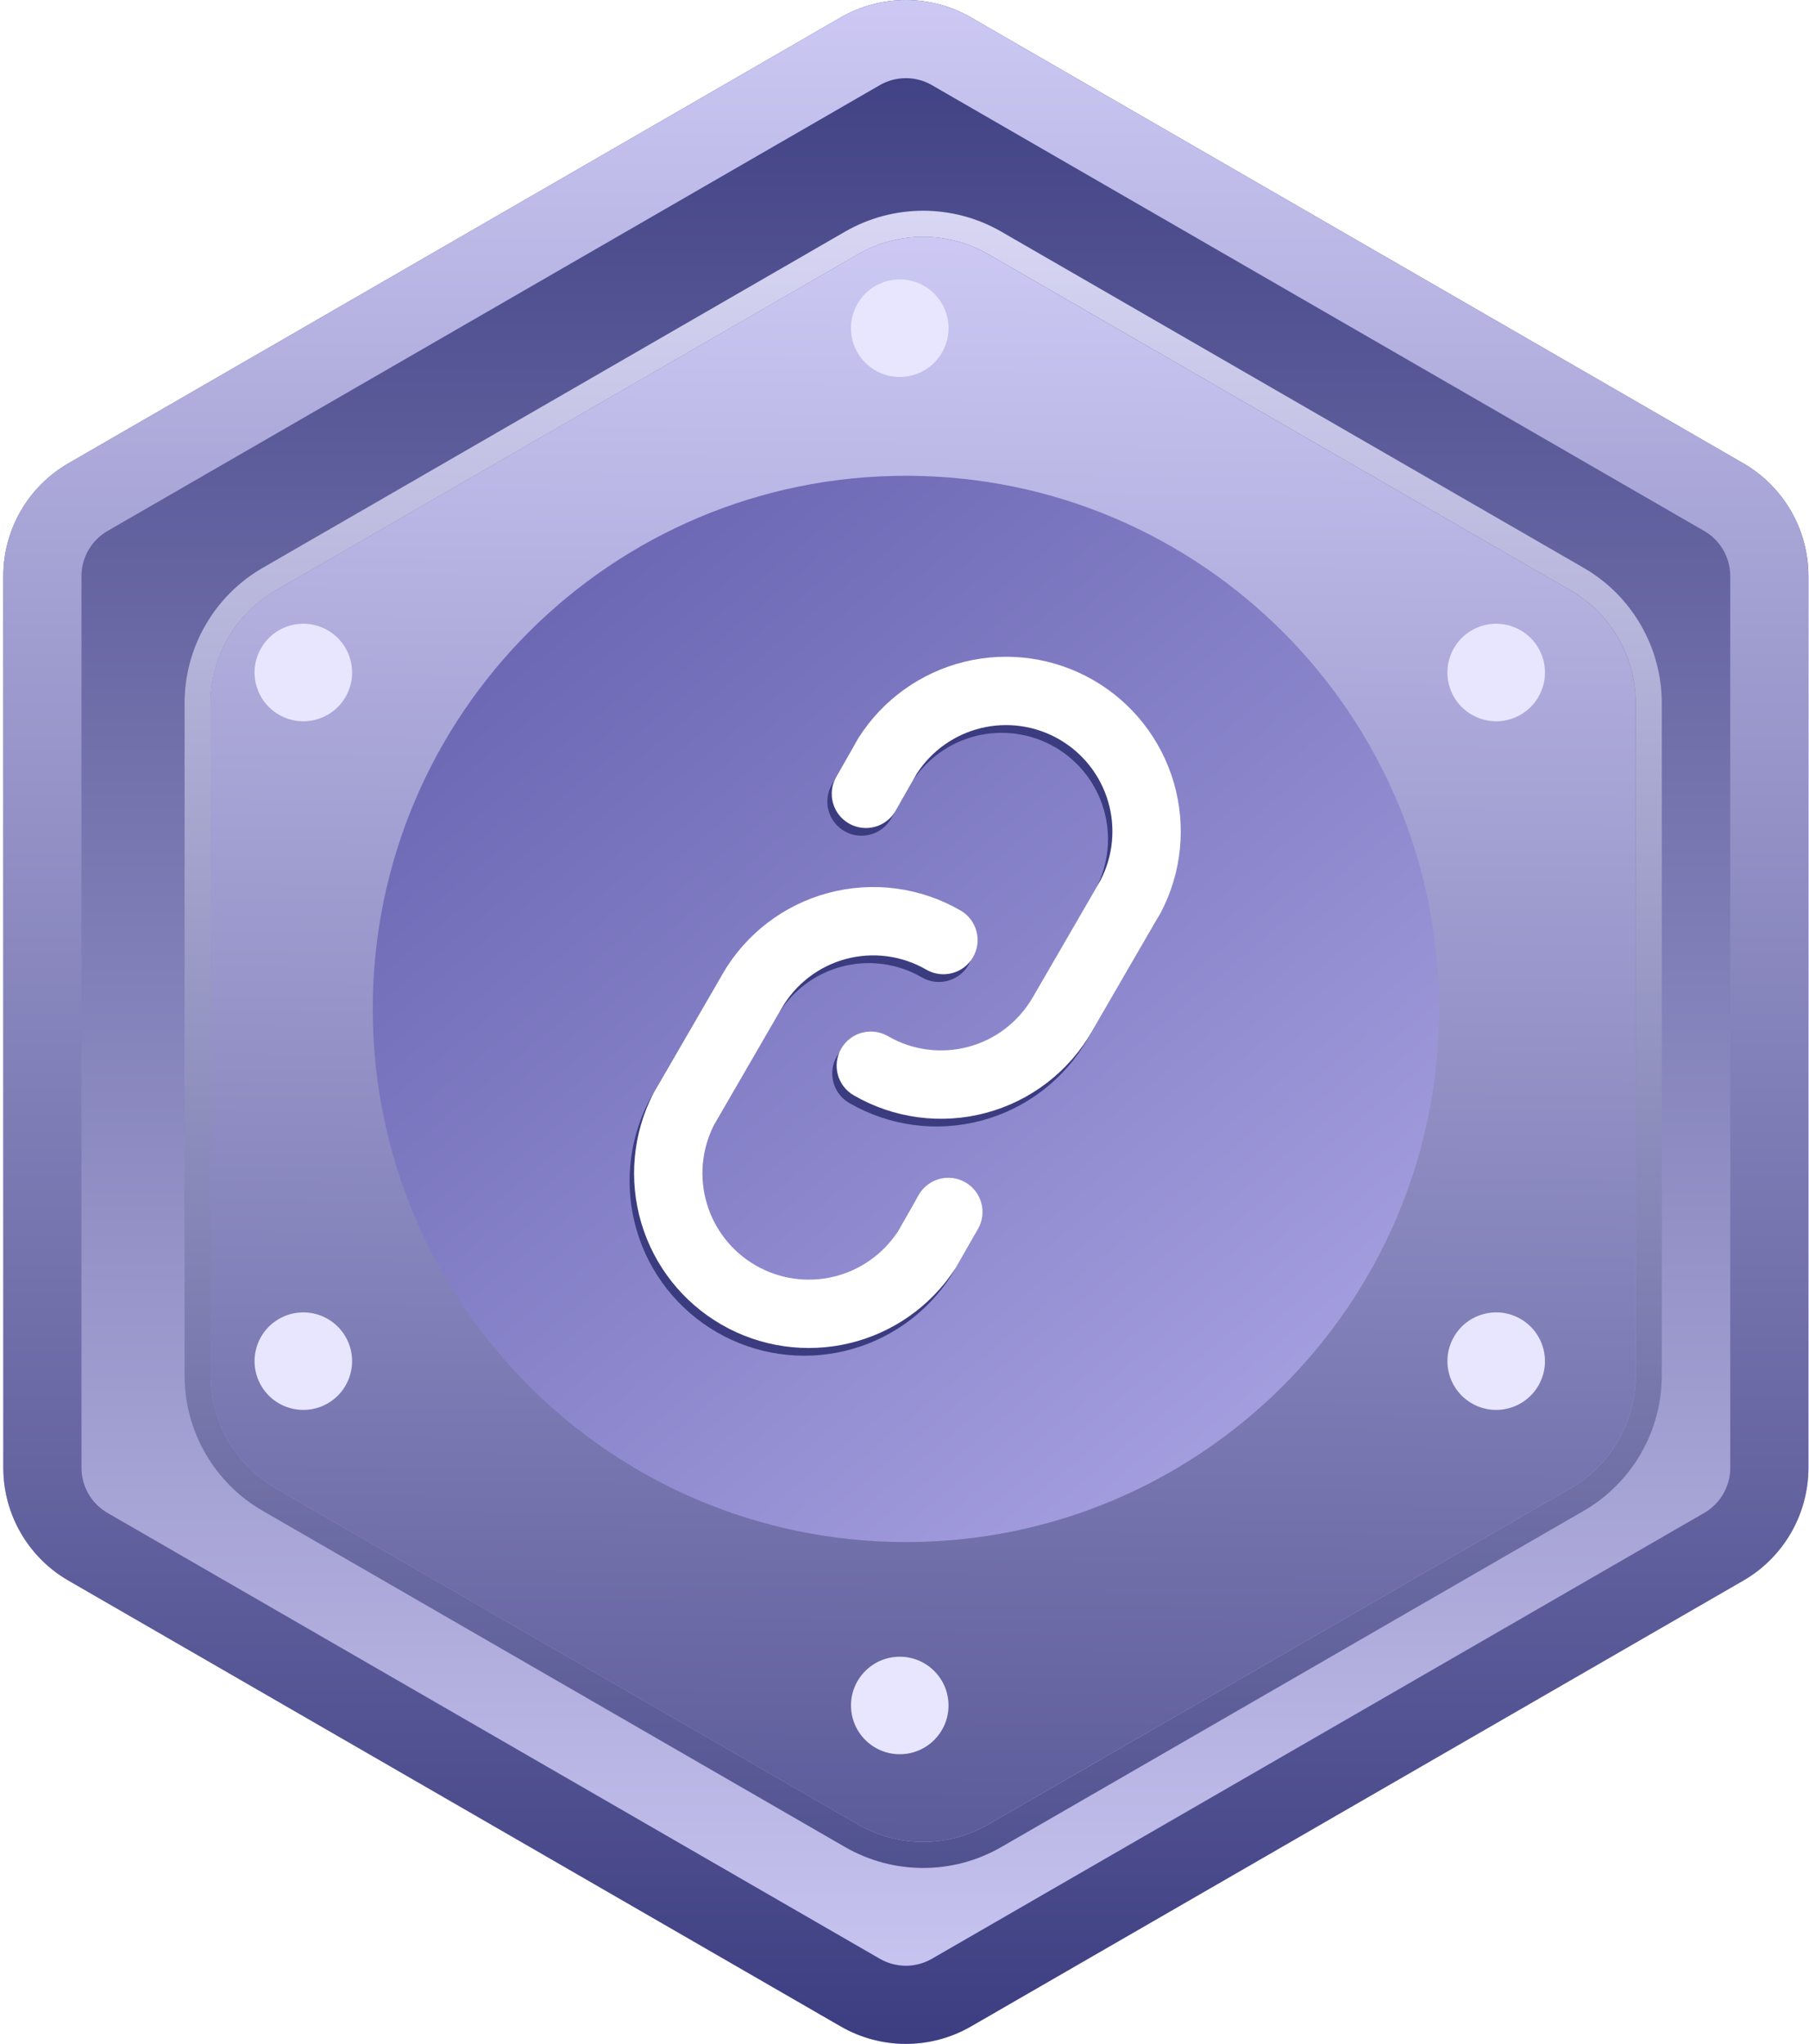
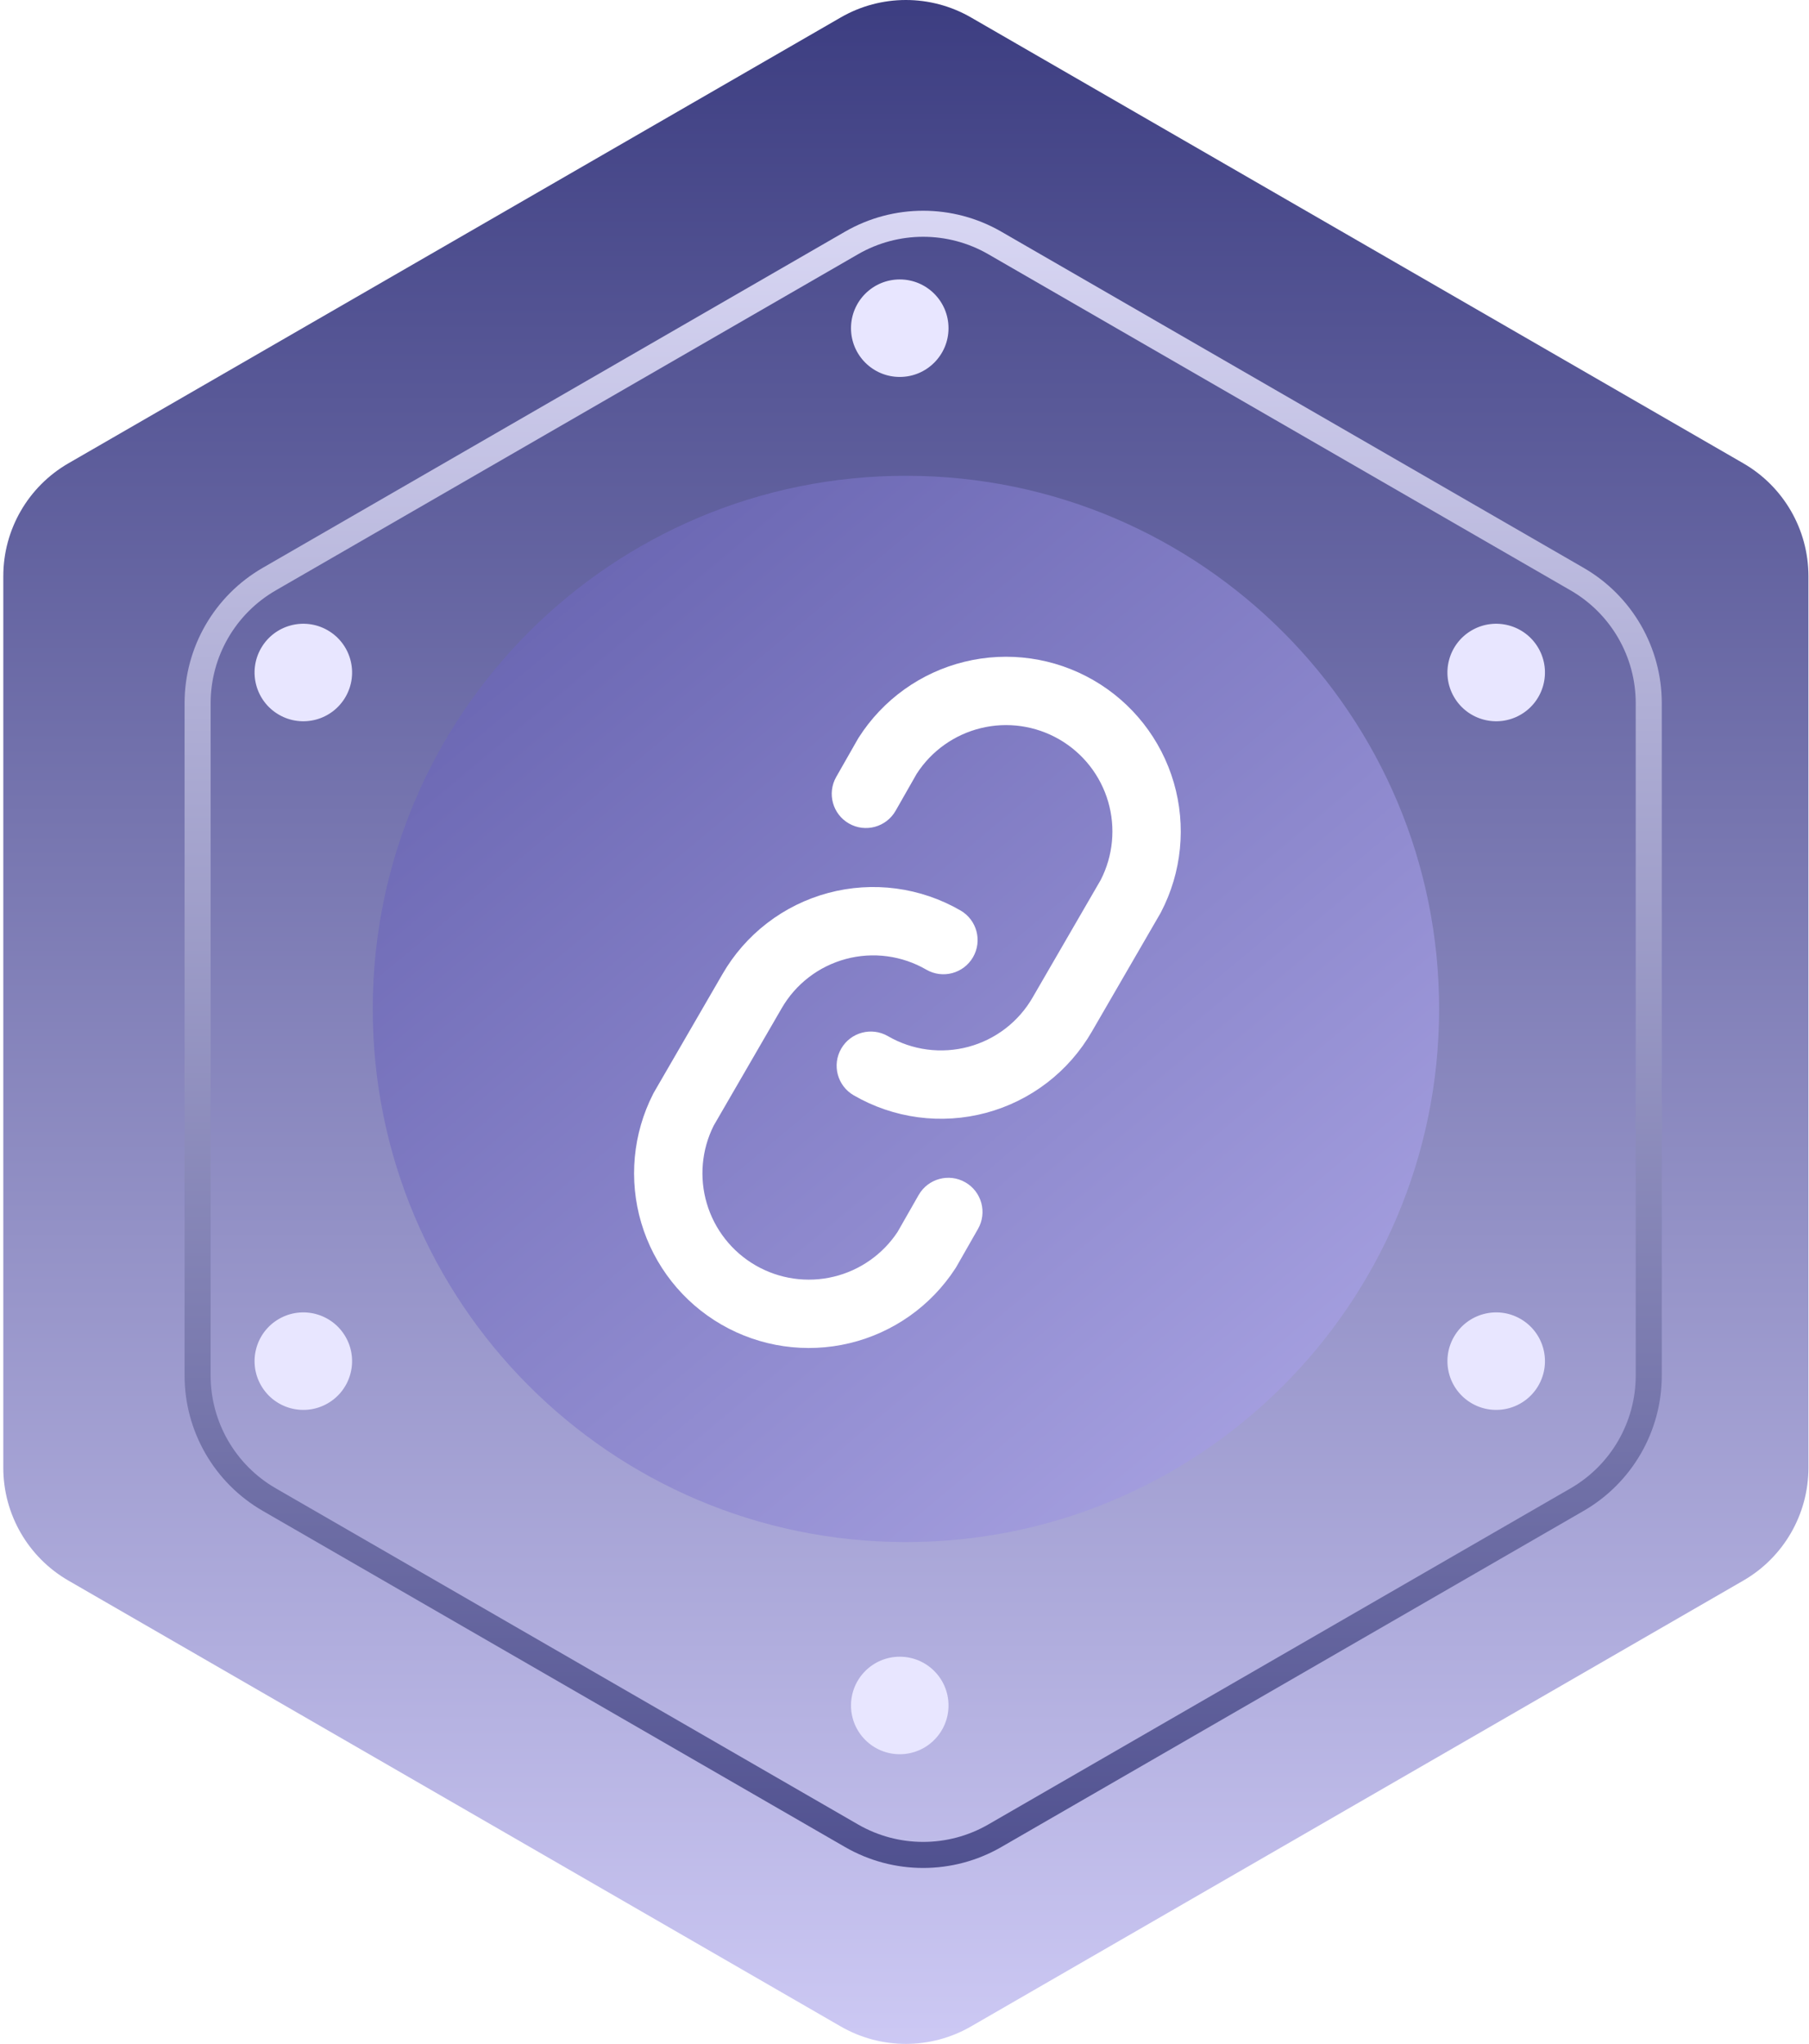
<svg xmlns="http://www.w3.org/2000/svg" width="354" height="400" viewBox="0 0 354 400" fill="none">
  <path d="M164.521 3.415C172.408 -1.138 182.126 -1.138 190.013 3.415L341.141 90.669C349.029 95.223 353.888 103.639 353.888 112.746V287.253C353.888 296.361 349.029 304.777 341.141 309.331L190.013 396.585C182.126 401.138 172.408 401.138 164.52 396.585L13.393 309.331C5.505 304.777 0.646 296.361 0.646 287.253V112.746C0.646 103.639 5.505 95.223 13.393 90.669L164.521 3.415Z" fill="url(#paint0_linear_2104_37422)" />
-   <path fill-rule="evenodd" clip-rule="evenodd" d="M333.493 103.915L182.366 16.662C179.211 14.84 175.323 14.84 172.168 16.662L21.041 103.915C17.886 105.737 15.942 109.103 15.942 112.746V287.253C15.942 290.897 17.886 294.263 21.041 296.085L172.168 383.338C175.323 385.16 179.211 385.16 182.366 383.338L333.493 296.085C336.648 294.263 338.592 290.897 338.592 287.253V112.746C338.592 109.103 336.648 105.737 333.493 103.915ZM190.013 3.415C182.126 -1.138 172.408 -1.138 164.521 3.415L13.393 90.669C5.505 95.223 0.646 103.639 0.646 112.746V287.253C0.646 296.361 5.505 304.777 13.393 309.331L164.52 396.585C172.408 401.138 182.126 401.138 190.013 396.585L341.141 309.331C349.029 304.777 353.888 296.361 353.888 287.253V112.746C353.888 103.639 349.029 95.223 341.141 90.669L190.013 3.415Z" fill="url(#paint1_linear_2104_37422)" />
  <g filter="url(#filter0_d_2104_37422)">
-     <path d="M164.898 46.755C172.785 42.202 182.503 42.202 190.391 46.755L304.335 112.541C312.223 117.095 317.081 125.511 317.081 134.619V266.19C317.081 275.298 312.223 283.714 304.335 288.268L190.391 354.054C182.503 358.607 172.785 358.607 164.898 354.054L50.953 288.268C43.066 283.714 38.207 275.298 38.207 266.19V134.619C38.207 125.511 43.066 117.095 50.953 112.541L164.898 46.755Z" fill="url(#paint2_linear_2104_37422)" />
-   </g>
+     </g>
  <g filter="url(#filter1_d_2104_37422)">
    <path fill-rule="evenodd" clip-rule="evenodd" d="M192.951 42.341L306.895 108.127C316.36 113.591 322.191 123.69 322.191 134.62V266.191C322.191 277.12 316.36 287.22 306.895 292.684L192.951 358.47C183.486 363.935 171.824 363.935 162.359 358.47L48.415 292.684C38.95 287.22 33.119 277.12 33.119 266.191V134.62C33.119 123.69 38.95 113.591 48.415 108.127L162.359 42.341C171.824 36.876 183.486 36.876 192.951 42.341ZM190.401 46.756C182.514 42.202 172.796 42.202 164.908 46.756L50.964 112.542C43.077 117.096 38.218 125.512 38.218 134.62V266.191C38.218 275.299 43.077 283.715 50.964 288.269L164.908 354.054C172.796 358.608 182.514 358.608 190.401 354.054L304.346 288.269C312.233 283.715 317.092 275.299 317.092 266.191V134.62C317.092 125.512 312.233 117.096 304.346 112.542L190.401 46.756Z" fill="url(#paint3_linear_2104_37422)" />
  </g>
  <path d="M281.62 197.634C281.721 140.009 235.088 93.213 177.463 93.112C119.838 93.012 73.042 139.645 72.942 197.269C72.841 254.894 119.474 301.69 177.099 301.791C234.724 301.891 281.52 255.259 281.62 197.634Z" fill="url(#paint4_linear_2104_37422)" />
  <path fill-rule="evenodd" clip-rule="evenodd" d="M176.072 54.688C170.803 54.688 166.531 58.959 166.531 64.229C166.531 69.498 170.803 73.77 176.072 73.77C181.342 73.77 185.613 69.498 185.613 64.229C185.613 58.959 181.342 54.688 176.072 54.688ZM51.095 126.843C48.461 131.407 50.024 137.242 54.588 139.877C59.151 142.511 64.987 140.948 67.621 136.384C70.256 131.821 68.692 125.986 64.129 123.351C59.565 120.716 53.73 122.28 51.095 126.843ZM284.525 261.613C281.89 266.177 283.454 272.012 288.017 274.647C292.581 277.281 298.416 275.718 301.051 271.154C303.685 266.591 302.122 260.756 297.558 258.121C292.995 255.486 287.16 257.05 284.525 261.613ZM297.557 139.877C292.994 142.511 287.159 140.948 284.524 136.384C281.889 131.821 283.453 125.986 288.016 123.351C292.58 120.716 298.415 122.28 301.05 126.843C303.685 131.407 302.121 137.242 297.557 139.877ZM51.094 271.154C53.729 275.718 59.564 277.281 64.128 274.647C68.691 272.012 70.255 266.177 67.62 261.613C64.986 257.05 59.15 255.486 54.587 258.121C50.023 260.756 48.46 266.591 51.094 271.154ZM166.531 333.769C166.531 328.499 170.803 324.227 176.072 324.227C181.342 324.227 185.613 328.499 185.613 333.769C185.613 339.038 181.342 343.31 176.072 343.31C170.803 343.31 166.531 339.038 166.531 333.769Z" fill="#E8E6FF" />
-   <path fill-rule="evenodd" clip-rule="evenodd" d="M178.528 152.934L174.397 160.181C172.568 163.39 168.484 164.509 165.275 162.68C162.066 160.851 160.947 156.766 162.777 153.557L166.993 146.16C167.046 146.067 167.102 145.974 167.16 145.883C171.89 138.446 179.309 133.122 187.87 131.024C196.431 128.925 205.471 130.214 213.104 134.621C220.738 139.028 226.374 146.213 228.837 154.676C231.3 163.139 230.399 172.226 226.323 180.041C226.277 180.129 226.23 180.215 226.181 180.3L212.819 203.369C212.817 203.372 212.815 203.375 212.813 203.378C210.579 207.263 207.6 210.668 204.047 213.4C200.491 216.133 196.431 218.138 192.099 219.299C187.767 220.46 183.248 220.754 178.802 220.164C174.356 219.575 170.07 218.113 166.19 215.863C162.995 214.01 161.906 209.917 163.759 206.722C165.612 203.527 169.705 202.439 172.9 204.292C175.257 205.658 177.86 206.546 180.56 206.904C183.261 207.262 186.005 207.084 188.637 206.379C191.268 205.673 193.734 204.456 195.894 202.795C198.054 201.135 199.864 199.065 201.222 196.703L201.233 196.684L201.233 196.684L214.527 173.733C216.954 169.003 217.48 163.522 215.994 158.414C214.494 153.262 211.063 148.888 206.416 146.205C201.769 143.522 196.266 142.738 191.054 144.015C185.892 145.281 181.411 148.473 178.528 152.934Z" fill="#3B3C80" />
-   <path fill-rule="evenodd" clip-rule="evenodd" d="M164.651 189.187C162.02 189.892 159.555 191.109 157.395 192.769C155.236 194.429 153.426 196.5 152.069 198.861L152.058 198.881L152.058 198.881L138.78 221.804C136.418 226.523 135.935 231.965 137.433 237.029C138.946 242.146 142.366 246.486 146.987 249.154C151.609 251.822 157.078 252.614 162.266 251.366C167.397 250.132 171.865 246.996 174.771 242.596L178.889 235.381C180.72 232.173 184.804 231.057 188.013 232.888C191.221 234.719 192.337 238.804 190.506 242.012L186.288 249.402C186.225 249.512 186.16 249.62 186.091 249.725C181.324 257.079 173.915 262.322 165.393 264.372C156.872 266.421 147.889 265.12 140.299 260.738C132.709 256.356 127.092 249.227 124.606 240.823C122.12 232.419 122.956 223.381 126.941 215.575C126.995 215.47 127.051 215.366 127.11 215.264L140.478 192.185C142.712 188.301 145.69 184.896 149.242 182.165C152.797 179.432 156.857 177.427 161.189 176.266C165.521 175.106 170.039 174.812 174.485 175.402C178.93 175.991 183.216 177.453 187.095 179.703C190.29 181.556 191.378 185.649 189.525 188.844C187.672 192.039 183.579 193.127 180.384 191.274C178.028 189.908 175.425 189.02 172.725 188.662C170.026 188.304 167.282 188.482 164.651 189.187Z" fill="#3B3C80" />
-   <path fill-rule="evenodd" clip-rule="evenodd" d="M179.392 151.424L175.261 158.671C173.432 161.88 169.347 162.999 166.138 161.169C162.929 159.34 161.811 155.256 163.64 152.047L167.856 144.65C167.91 144.556 167.965 144.464 168.023 144.373C172.753 136.935 180.172 131.612 188.733 129.513C197.294 127.415 206.334 128.703 213.968 133.111C221.601 137.518 227.237 144.702 229.7 153.166C232.163 161.629 231.263 170.716 227.186 178.531C227.141 178.618 227.093 178.705 227.044 178.79L213.682 201.858C213.68 201.862 213.678 201.865 213.676 201.868C211.442 205.752 208.463 209.158 204.91 211.889C201.355 214.623 197.294 216.628 192.962 217.789C188.63 218.949 184.111 219.243 179.665 218.654C175.219 218.064 170.933 216.602 167.053 214.352C163.858 212.5 162.77 208.407 164.623 205.212C166.476 202.016 170.568 200.928 173.763 202.781C176.12 204.148 178.723 205.035 181.424 205.394C184.124 205.752 186.869 205.573 189.5 204.868C192.131 204.163 194.598 202.945 196.757 201.285C198.917 199.625 200.727 197.554 202.085 195.192L202.096 195.173L202.096 195.173L215.39 172.222C217.817 167.493 218.343 162.011 216.857 156.903C215.358 151.751 211.926 147.378 207.279 144.695C202.633 142.012 197.129 141.227 191.918 142.505C186.755 143.77 182.274 146.963 179.392 151.424Z" fill="white" />
+   <path fill-rule="evenodd" clip-rule="evenodd" d="M179.392 151.424L175.261 158.671C173.432 161.88 169.347 162.999 166.138 161.169C162.929 159.34 161.811 155.256 163.64 152.047L167.856 144.65C167.91 144.556 167.965 144.464 168.023 144.373C172.753 136.935 180.172 131.612 188.733 129.513C197.294 127.415 206.334 128.703 213.968 133.111C221.601 137.518 227.237 144.702 229.7 153.166C232.163 161.629 231.263 170.716 227.186 178.531C227.141 178.618 227.093 178.705 227.044 178.79L213.682 201.858C213.68 201.862 213.678 201.865 213.676 201.868C211.442 205.752 208.463 209.158 204.91 211.889C201.355 214.623 197.294 216.628 192.962 217.789C188.63 218.949 184.111 219.243 179.665 218.654C175.219 218.064 170.933 216.602 167.053 214.352C163.858 212.5 162.77 208.407 164.623 205.212C166.476 202.016 170.568 200.928 173.763 202.781C176.12 204.148 178.723 205.035 181.424 205.394C184.124 205.752 186.869 205.573 189.5 204.868C192.131 204.163 194.598 202.945 196.757 201.285C198.917 199.625 200.727 197.554 202.085 195.192L202.096 195.173L215.39 172.222C217.817 167.493 218.343 162.011 216.857 156.903C215.358 151.751 211.926 147.378 207.279 144.695C202.633 142.012 197.129 141.227 191.918 142.505C186.755 143.77 182.274 146.963 179.392 151.424Z" fill="white" />
  <path fill-rule="evenodd" clip-rule="evenodd" d="M165.53 187.677C162.899 188.381 160.433 189.599 158.274 191.259C156.115 192.919 154.305 194.989 152.948 197.351L152.937 197.37L152.937 197.37L139.659 220.294C137.297 225.012 136.814 230.454 138.312 235.518C139.825 240.635 143.245 244.976 147.866 247.644C152.487 250.312 157.957 251.104 163.145 249.856C168.275 248.622 172.744 245.486 175.65 241.086L179.768 233.871C181.598 230.663 185.683 229.547 188.891 231.378C192.099 233.208 193.216 237.293 191.385 240.501L187.167 247.892C187.104 248.001 187.039 248.109 186.97 248.215C182.203 255.569 174.794 260.812 166.272 262.861C157.751 264.911 148.768 263.61 141.178 259.228C133.588 254.846 127.97 247.717 125.485 239.312C122.999 230.908 123.835 221.87 127.82 214.064C127.873 213.959 127.93 213.856 127.989 213.753L141.357 190.675C143.591 186.791 146.569 183.386 150.121 180.655C153.676 177.921 157.736 175.917 162.068 174.756C166.4 173.595 170.918 173.302 175.363 173.891C179.809 174.481 184.094 175.943 187.974 178.193C191.169 180.046 192.257 184.139 190.404 187.334C188.55 190.529 184.458 191.617 181.263 189.764C178.907 188.397 176.304 187.51 173.604 187.151C170.904 186.793 168.16 186.972 165.53 187.677Z" fill="white" />
  <defs>
    <filter id="filter0_d_2104_37422" x="25.207" y="30.34" width="310.875" height="346.129" filterUnits="userSpaceOnUse" color-interpolation-filters="sRGB">
      <feFlood flood-opacity="0" result="BackgroundImageFix" />
      <feColorMatrix in="SourceAlpha" type="matrix" values="0 0 0 0 0 0 0 0 0 0 0 0 0 0 0 0 0 0 127 0" result="hardAlpha" />
      <feOffset dx="3" dy="3" />
      <feGaussianBlur stdDeviation="8" />
      <feComposite in2="hardAlpha" operator="out" />
      <feColorMatrix type="matrix" values="0 0 0 0 0.051 0 0 0 0 0.196 0 0 0 0 0.192 0 0 0 0.15 0" />
      <feBlend mode="normal" in2="BackgroundImageFix" result="effect1_dropShadow_2104_37422" />
      <feBlend mode="normal" in="SourceGraphic" in2="effect1_dropShadow_2104_37422" result="shape" />
    </filter>
    <filter id="filter1_d_2104_37422" x="20.119" y="25.242" width="321.072" height="356.326" filterUnits="userSpaceOnUse" color-interpolation-filters="sRGB">
      <feFlood flood-opacity="0" result="BackgroundImageFix" />
      <feColorMatrix in="SourceAlpha" type="matrix" values="0 0 0 0 0 0 0 0 0 0 0 0 0 0 0 0 0 0 127 0" result="hardAlpha" />
      <feOffset dx="3" dy="3" />
      <feGaussianBlur stdDeviation="8" />
      <feComposite in2="hardAlpha" operator="out" />
      <feColorMatrix type="matrix" values="0 0 0 0 0.051 0 0 0 0 0.196 0 0 0 0 0.192 0 0 0 0.15 0" />
      <feBlend mode="normal" in2="BackgroundImageFix" result="effect1_dropShadow_2104_37422" />
      <feBlend mode="normal" in="SourceGraphic" in2="effect1_dropShadow_2104_37422" result="shape" />
    </filter>
    <linearGradient id="paint0_linear_2104_37422" x1="177.267" y1="-3.944" x2="177.267" y2="403.944" gradientUnits="userSpaceOnUse">
      <stop stop-color="#3B3C80" />
      <stop offset="1" stop-color="#CECAF5" />
    </linearGradient>
    <linearGradient id="paint1_linear_2104_37422" x1="177.267" y1="-3.944" x2="177.267" y2="403.944" gradientUnits="userSpaceOnUse">
      <stop stop-color="#CECAF5" />
      <stop offset="1" stop-color="#3B3C80" />
    </linearGradient>
    <linearGradient id="paint2_linear_2104_37422" x1="177.644" y1="39.396" x2="174.066" y2="447.284" gradientUnits="userSpaceOnUse">
      <stop stop-color="#CECAF5" />
      <stop offset="1" stop-color="#3B3C80" />
    </linearGradient>
    <linearGradient id="paint3_linear_2104_37422" x1="178.848" y1="0.04" x2="178.848" y2="413.89" gradientUnits="userSpaceOnUse">
      <stop stop-color="#E8E6FF" />
      <stop offset="1" stop-color="#3B3C80" />
    </linearGradient>
    <linearGradient id="paint4_linear_2104_37422" x1="18.288" y1="21.367" x2="281.802" y2="336.158" gradientUnits="userSpaceOnUse">
      <stop stop-color="#494699" />
      <stop offset="0.99" stop-color="#B4AEEB" />
    </linearGradient>
  </defs>
</svg>